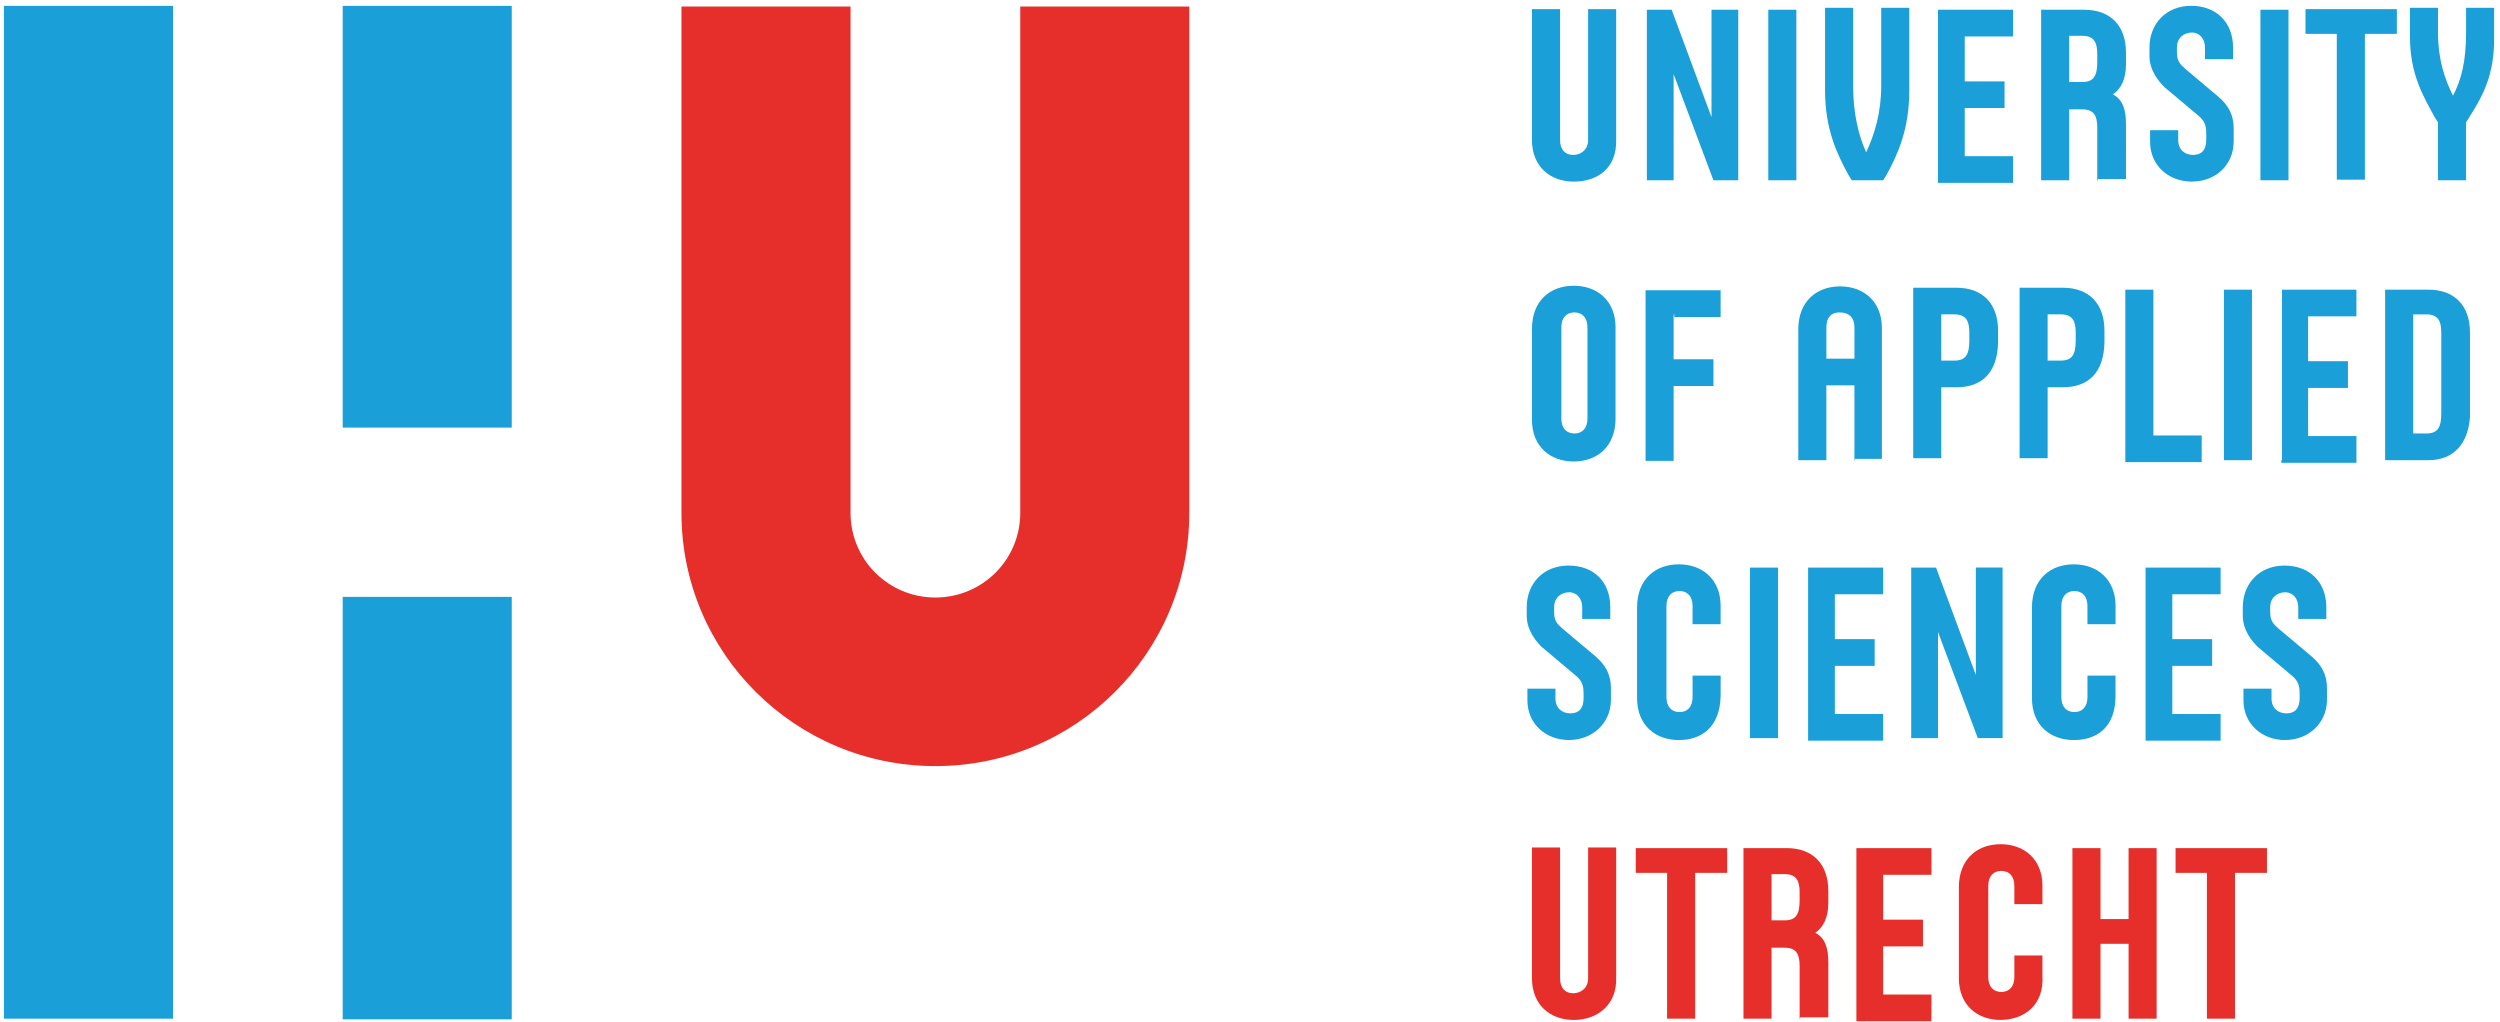
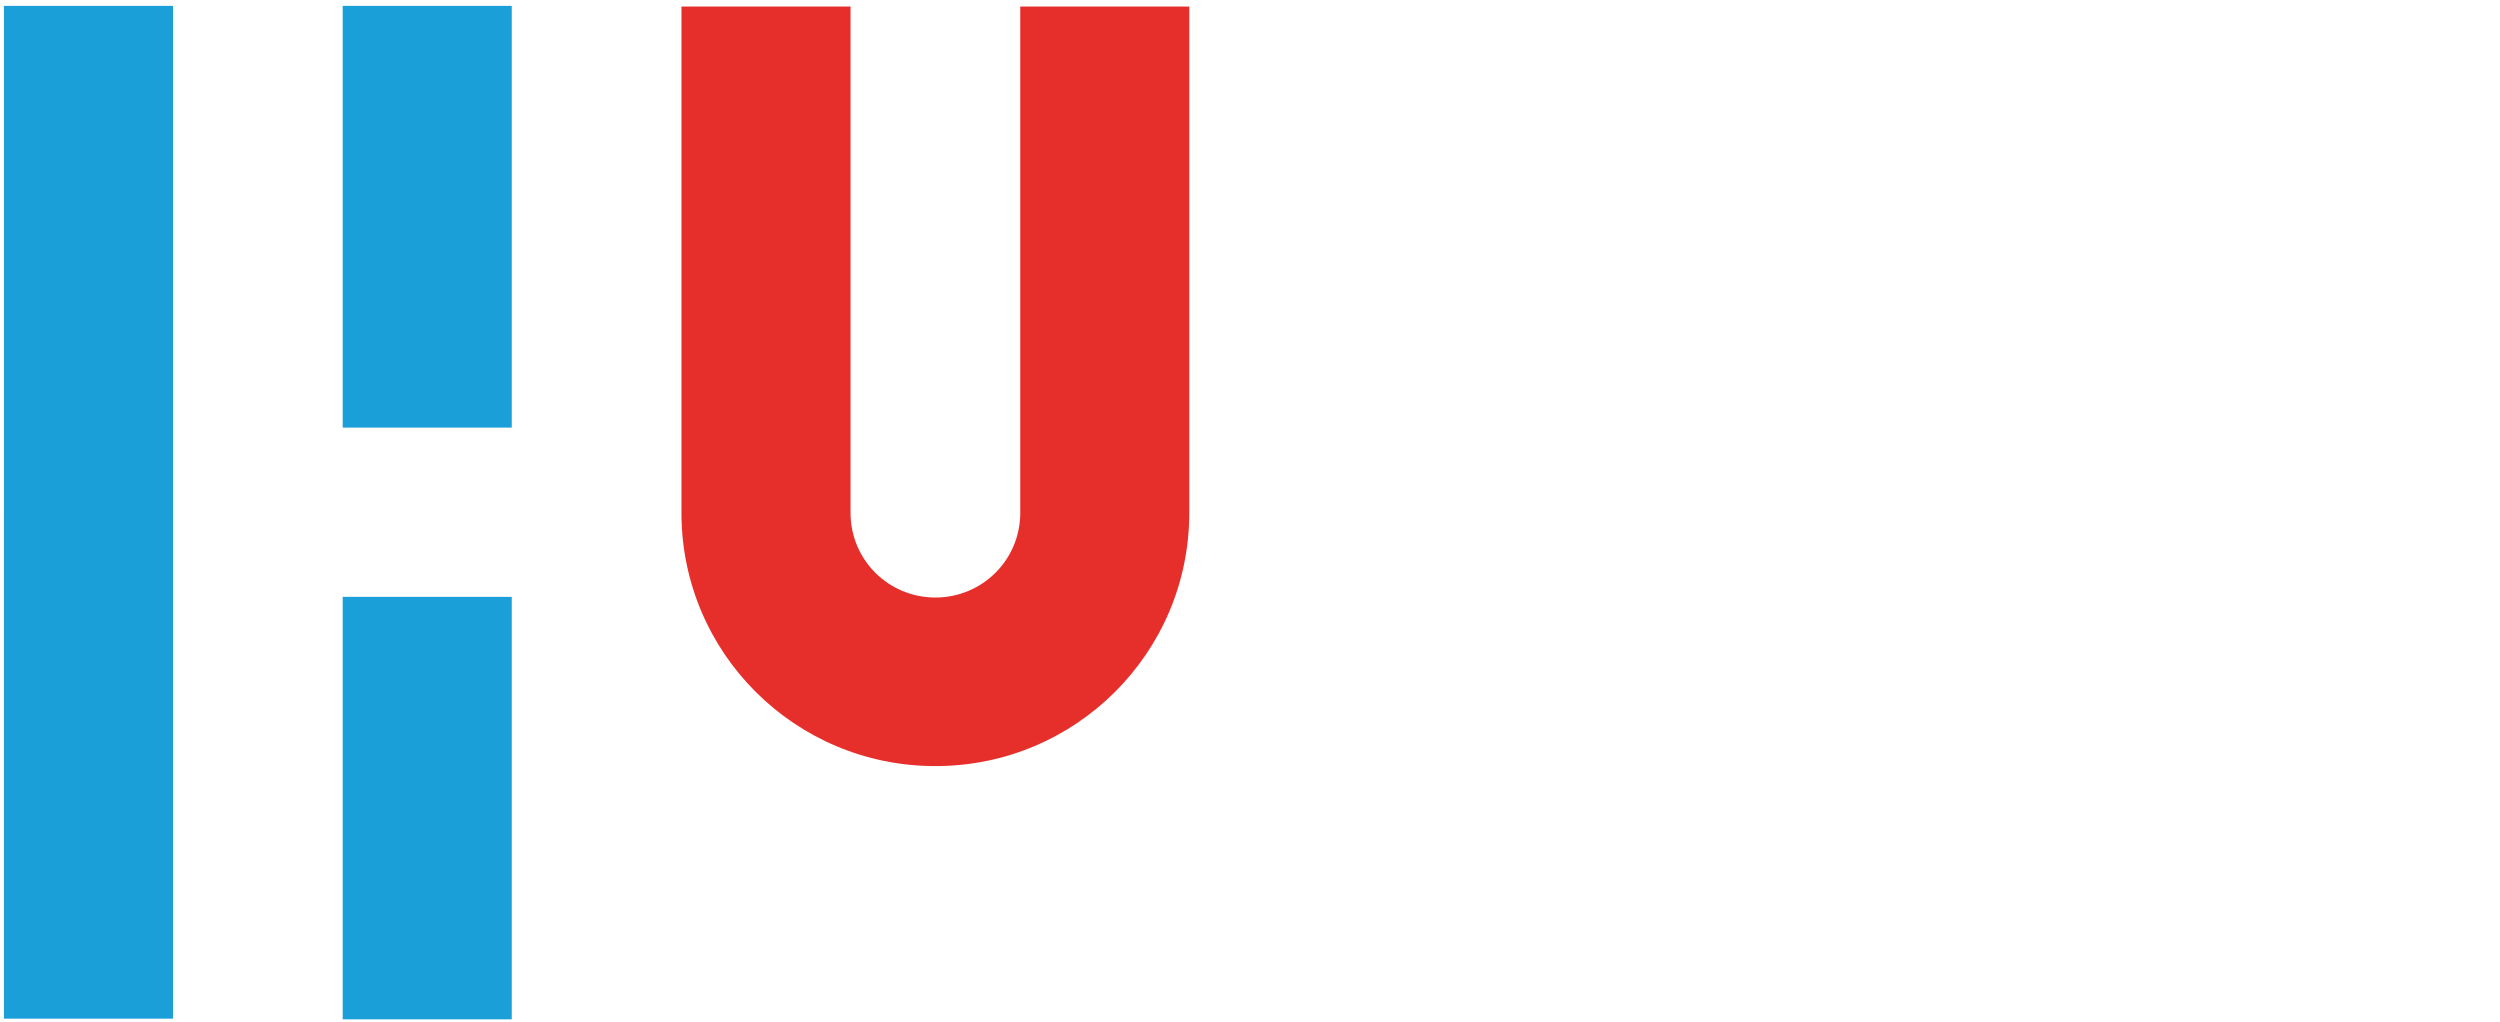
<svg xmlns="http://www.w3.org/2000/svg" width="137" height="56" viewBox="0 0 137 56">
  <g fill-rule="nonzero" fill="none">
    <g fill="#1A9FD9">
      <path d="M18.78.32h9.264v23.114H18.78zM18.78 32.708h9.264v23.15H18.78zM.215.32H9.48v55.502H.214z" />
    </g>
    <path d="M65.173 28.107V.357H55.91v27.75c0 2.568-2.076 4.637-4.65 4.637-2.577 0-4.65-2.07-4.65-4.637V.357h-9.266v27.75c0 7.67 6.224 13.875 13.915 13.875 7.69 0 13.913-6.206 13.913-13.875z" fill="#E62F2B" />
    <g>
      <g fill="#1A9FD9">
-         <path d="M86.242 9.952c-1.288 0-2.29-.82-2.29-2.283V.5h1.54v7.17c0 .534.285.82.714.82.43 0 .823-.286.823-.82V.5h1.537v7.17c.036 1.568-1.037 2.282-2.325 2.282zM93.897 9.88l-2.182-5.814V9.88h-1.467V.535h1.36L93.79 6.42V.535h1.466V9.88M96.902 9.88V.535h1.538V9.88M103.376 9.595l-.18.285h-1.716l-.18-.285c-.643-1.177-1.286-2.533-1.286-4.637V.428h1.538v4.28c0 1.463.286 2.71.715 3.638.465-.998.823-2.175.823-3.638V.428h1.538v4.53c0 2.104-.608 3.46-1.252 4.637zM106.202 9.88V.535h4.113v1.462h-2.647V4.46h2.182v1.46h-2.182v2.64h2.647v1.463h-4.113M114.93 9.88V6.99c0-.64-.18-.998-.823-.998h-.715V9.88h-1.538V.535h2.36c1.467 0 2.29.892 2.29 2.354v.64c0 .822-.287 1.357-.716 1.642.537.285.716.82.716 1.64V9.81h-1.538v.07h-.036zm0-6.92c0-.642-.18-.998-.823-.998h-.715v2.532h.715c.644 0 .823-.356.823-1.105v-.43zM120.116 9.952c-1.287 0-2.29-.892-2.29-2.176v-.642h1.54v.535c0 .534.357.82.822.82.465 0 .715-.286.715-.82V7.31c0-.464-.107-.713-.465-1l-1.824-1.532c-.286-.286-.823-.892-.823-1.712v-.464c0-1.284.896-2.283 2.29-2.283 1.36 0 2.29.893 2.29 2.284v.642h-1.538v-.642c0-.464-.286-.82-.716-.82s-.822.285-.822.82v.285c0 .463.18.64.465.89l1.823 1.535c.537.463.823.998.823 1.712v.713c0 1.32-1.002 2.212-2.29 2.212zM123.872 9.88V.535h1.538V9.88M129.596 1.855v7.99h-1.54v-7.99h-1.716V.5h5.008v1.355M135.32 6.42l-.18.286V9.88h-1.538V6.706l-.18-.286c-.643-1.177-1.358-2.354-1.358-4.458V.428h1.538v1.355c0 1.463.358 2.533.823 3.46.465-.89.715-1.89.715-3.46V.428h1.538v1.534c.036 2.104-.608 3.28-1.36 4.458z" />
-       </g>
+         </g>
      <g fill="#1A9FD9">
-         <path d="M86.242 25.29c-1.288 0-2.29-.82-2.29-2.284v-4.993c0-1.534 1.002-2.354 2.29-2.354s2.29.82 2.29 2.28v4.995c0 1.534-1.002 2.354-2.29 2.354zm.75-7.35c0-.534-.285-.82-.714-.82-.43 0-.716.286-.716.82v4.995c0 .535.287.82.716.82.43 0 .715-.285.715-.82V17.94zM91.715 17.228v2.46h2.182v1.464h-2.182v4.102h-1.538v-9.346h4.113v1.463h-2.54v-.142M101.623 25.218v-4.102h-1.538v4.102h-1.538v-7.17c0-1.533 1.002-2.354 2.29-2.354 1.287 0 2.29.82 2.29 2.283v7.17h-1.468v.07h-.037zm0-7.277c0-.534-.286-.82-.822-.82-.464 0-.715.286-.715.82v1.714h1.538V17.94zM107.203 21.223h-.822v3.888h-1.537v-9.344h2.36c1.467 0 2.29.89 2.29 2.354v.642c-.036 1.64-.86 2.46-2.29 2.46zm.716-2.996c0-.642-.18-1-.824-1h-.715v2.534h.716c.644 0 .823-.356.823-1.105v-.428zM113.034 21.223h-.823v3.888h-1.537v-9.344h2.36c1.468 0 2.29.89 2.29 2.354v.642c-.036 1.64-.858 2.46-2.29 2.46zm.715-2.996c0-.642-.18-1-.823-1h-.716v2.534h.717c.643 0 .822-.356.822-1.105v-.428zM116.468 25.218v-9.345h1.538v7.99h2.647v1.462h-4.185M121.87 25.218v-9.345h1.537v9.345M125.053 25.218v-9.345h4.078v1.462h-2.646v2.46h2.182v1.464h-2.182v2.638h2.647v1.463h-4.113v-.142M133.065 25.218h-2.36v-9.345h2.36c1.467 0 2.29.89 2.29 2.354v4.637c-.108 1.426-.86 2.354-2.29 2.354zm.716-6.99c0-.643-.178-1-.822-1h-.715v6.527h.715c.644 0 .823-.356.823-1.105v-4.423z" />
-       </g>
+         </g>
      <g fill="#1A9FD9">
-         <path d="M85.992 40.555c-1.288 0-2.29-.89-2.29-2.175v-.642h1.538v.535c0 .535.358.82.823.82.465 0 .716-.285.716-.82v-.286c0-.463-.11-.713-.466-.998l-1.825-1.535c-.287-.286-.823-.892-.823-1.712v-.464c0-1.285.894-2.284 2.29-2.284 1.394 0 2.288.892 2.288 2.283v.64h-1.538v-.64c0-.465-.286-.82-.715-.82-.43 0-.823.284-.823.82v.284c0 .464.178.642.464.892l1.824 1.534c.537.464.823 1 .823 1.712v.713c-.035 1.25-1.036 2.14-2.288 2.14zM92 40.555c-1.287 0-2.288-.82-2.288-2.282V33.28c0-1.535 1-2.355 2.29-2.355 1.287 0 2.288.82 2.288 2.283v.998h-1.538v-.998c0-.535-.286-.82-.715-.82-.43 0-.716.285-.716.82V38.2c0 .536.288.822.717.822.43 0 .715-.286.715-.82v-1.178h1.538v1.106c-.035 1.712-1.037 2.425-2.29 2.425zM95.9 40.448v-9.345h1.538v9.345M99.084 40.448v-9.345h4.113v1.463h-2.647v2.46h2.182v1.463h-2.182v2.64h2.647v1.46h-4.113M108.384 40.448l-2.182-5.814v5.814h-1.467v-9.345h1.36l2.182 5.886v-5.887h1.466v9.345M113.642 40.555c-1.288 0-2.29-.82-2.29-2.282V33.28c0-1.535 1.002-2.355 2.29-2.355s2.29.82 2.29 2.283v.998h-1.54v-.998c0-.535-.285-.82-.714-.82-.43 0-.716.285-.716.82V38.2c0 .536.287.822.716.822.43 0 .715-.286.715-.82v-1.178h1.538v1.106c0 1.712-1 2.425-2.288 2.425zM117.577 40.448v-9.345h4.113v1.463h-2.647v2.46h2.182v1.463h-2.182v2.64h2.647v1.46h-4.113M125.232 40.555c-1.288 0-2.29-.89-2.29-2.175v-.642h1.538v.535c0 .535.358.82.823.82.465 0 .716-.285.716-.82v-.286c0-.463-.11-.713-.466-.998l-1.825-1.535c-.287-.286-.823-.892-.823-1.712v-.464c0-1.285.894-2.284 2.29-2.284 1.358 0 2.288.892 2.288 2.283v.64h-1.538v-.64c0-.465-.286-.82-.715-.82-.43 0-.823.284-.823.82v.284c0 .464.178.642.464.892l1.824 1.534c.537.464.823 1 .823 1.712v.713c-.035 1.25-1.036 2.14-2.288 2.14z" />
-       </g>
+         </g>
      <g fill="#E62F2B">
-         <path d="M86.242 55.893c-1.288 0-2.29-.82-2.29-2.283v-7.17h1.54v7.17c0 .535.285.82.714.82.43 0 .823-.285.823-.82v-7.17h1.537v7.17c.036 1.463-1.037 2.283-2.325 2.283zM92.895 47.832v7.99h-1.538v-7.99H89.64v-1.356h5.008v1.356M98.62 55.822v-2.89c0-.642-.18-.998-.824-.998h-.716v3.888h-1.538v-9.346h2.36c1.468 0 2.29.892 2.29 2.355v.643c0 .82-.286 1.355-.715 1.64.537.286.715.82.715 1.64v2.997h-1.538v.072h-.035zm0-6.92c0-.642-.18-1-.824-1h-.716v2.534h.716c.644 0 .823-.357.823-1.106v-.428zM101.73 55.822v-9.346h4.114v1.463h-2.647v2.46h2.182v1.462h-2.183v2.64h2.647v1.462h-4.113M109.636 55.893c-1.288 0-2.29-.82-2.29-2.283v-4.993c0-1.534 1.002-2.355 2.29-2.355 1.287 0 2.29.82 2.29 2.283v1h-1.54v-1c0-.535-.285-.82-.714-.82-.43 0-.716.285-.716.82v4.994c0 .534.286.82.716.82s.715-.286.715-.82V52.36h1.538v1.106c.107 1.605-1.002 2.425-2.29 2.425zM116.647 55.822V51.72h-1.538v4.102h-1.54v-9.346h1.54v3.888h1.537v-3.888h1.538v9.346M122.477 47.832v7.99h-1.538v-7.99h-1.718v-1.356h5.008v1.356" />
-       </g>
+         </g>
    </g>
  </g>
</svg>